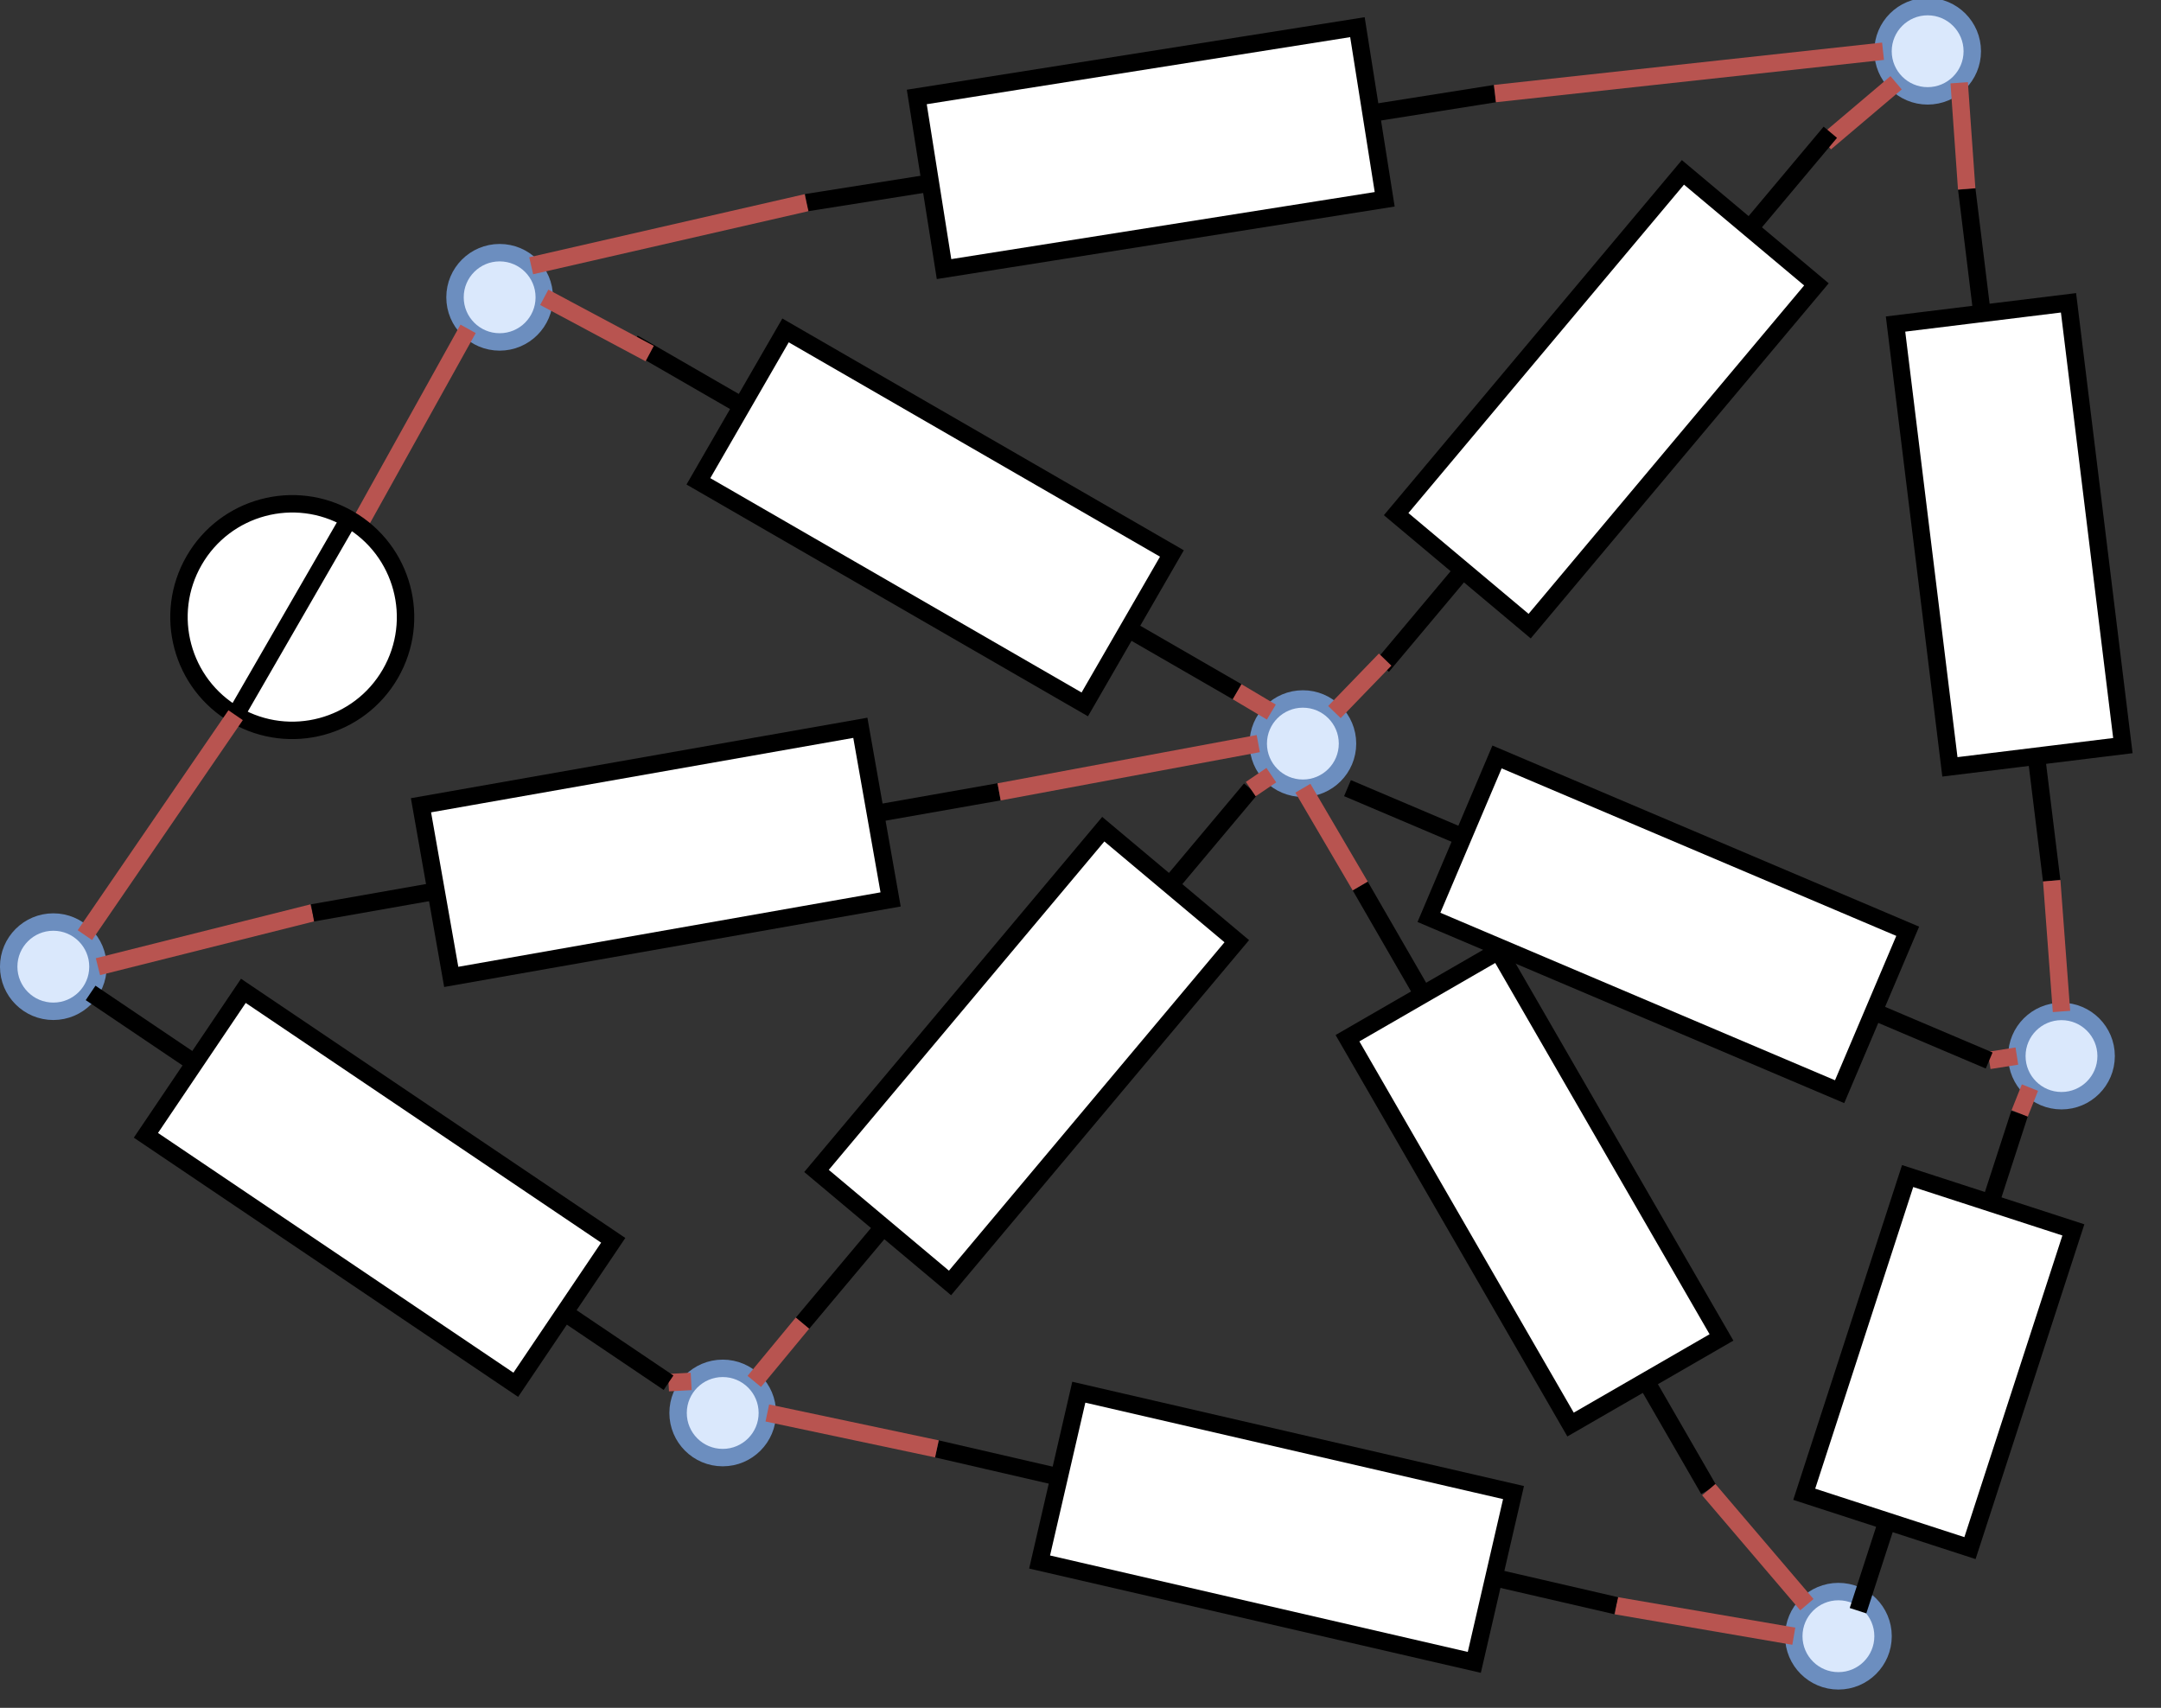
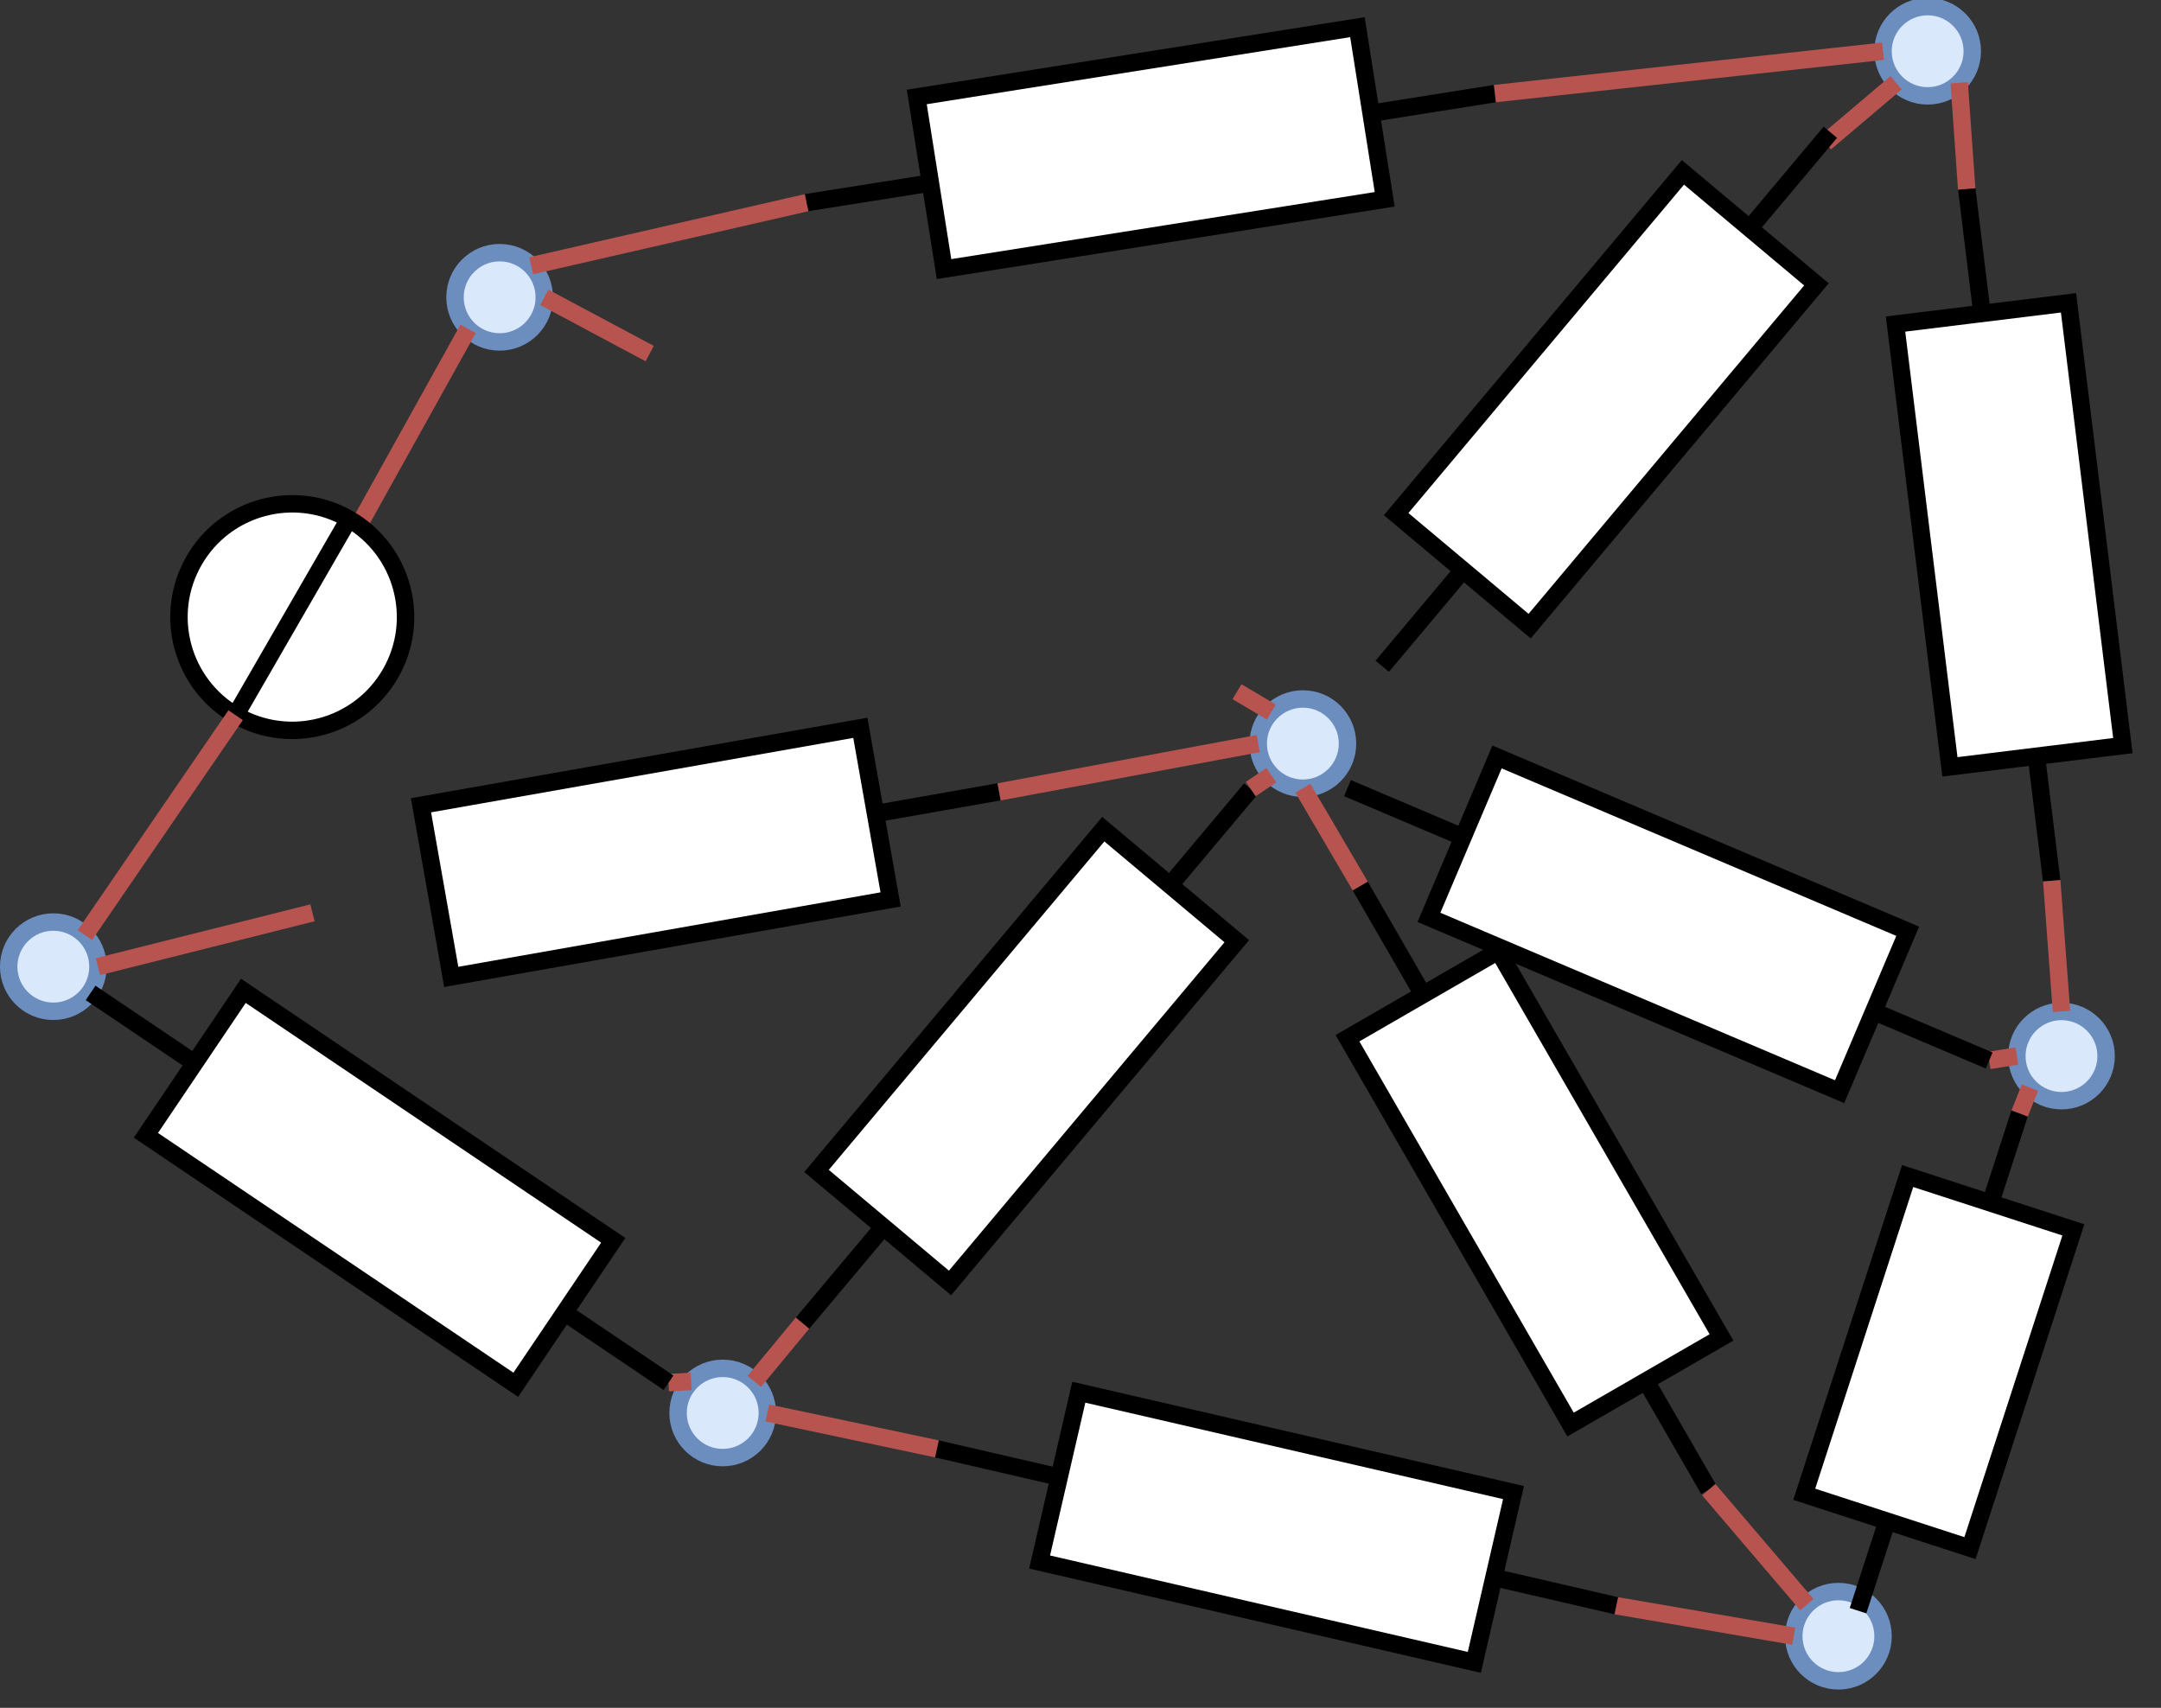
<svg xmlns="http://www.w3.org/2000/svg" version="1.1" width="124px" height="98px" viewBox="-0.5 -0.5 124 98" content="&lt;mxfile host=&quot;embed.diagrams.net&quot; modified=&quot;2022-10-12T13:09:04.635Z&quot; agent=&quot;5.0 (Windows NT 10.0; Win64; x64) AppleWebKit/537.36 (KHTML, like Gecko) Chrome/106.0.0.0 Safari/537.36&quot; etag=&quot;7Bto0ZRb7w2hLLyra4jz&quot; version=&quot;20.4.0&quot; type=&quot;embed&quot;&gt;&lt;diagram id=&quot;MzYgb_tGlvRyoejRhuzK&quot; name=&quot;Seite-1&quot;&gt;7V1Nc9s4Ev01Pg4KjcZH4ziTZGYPu1WpymFnTlOKRNuclUUXRcf2/vptmKQkkJSHUiiKUpY+RARJgAAeXvdrtJQb/PDw8ls+e7z/V7ZIljdKLl5u8OONUmDB8j+h5LUs8RLKgrs8XVQ3bQu+pP9NqkJZlT6li2Qd3Vhk2bJIH+PCebZaJfMiKpvlefYc33abLeNWH2d3Savgy3y2bJf+O10U92UpKbct/0eS3t3XLYP15ZWHWX1z1ZP1/WyRPe8U4acb/JBnWVF+enj5kCzD4NXjUj73656rmxfLk1XR5wFVPvBttnyq+la9V/Fad5Yf4HHlk1+e79Mi+fI4m4crzzy1XHZfPCz5DPjjbP1YDvZt+pJw/b/cpsvlh2yZ5W8V4WKW0O2cy9dFnv0n2bli55R8veUr7devevQtyYvkZaeo6s5vSfaQFPkr31JdVWCElc6ThfIoK6iQhlJIiZI0gALtDVZT9rydRiP4EtLmqKbufmdC99wyq2B1t3mp7cjzh2rwuycCW+OeZ0+rRRjHj5JHJsuL++wuW82W/8yyx2rE/0qK4rVaHrOnIovnI3lJi9/D48JLX53/8XZuDFbnH1+q+t9OXuuTFb/977snf9R1hpPtQ29n26cWP4fFxaerbJWUJb+moctv1xtwuKV5Mu+Ew1cy2tQv9TnJUx7NJK9q2QuRdfaUz6uxU7pihVl+lxQR1JNFtLbfwREIZ63X9WEiIBlGGUjDSNN8Fxpjvx8D+uoWI/iw3kBqsOVB0SBaEhq08l5ao5Wsx/Dsi9Fc3UQo74TR1mHNijaaCOZMol1anMpM2PbA8/r9Up1WNDMkU5KOmRLcdTNlbQB3mdJMninduLCIIdEPELALiOqpUSHRz1DK9vTryU8/XR8/Wx5EKTV18/O+QTw7P/tRFyIcsxAjZpbTXIZA7WVIk1+GtRy/onWI0giFjOvKYXXRIDoUBo3zGr0yCicjHmuReznL8Az28HgxqdqLs4b+lFfnFcZ2VBCMoA1heehoFL0WUoFzhi2pRz0VGwnt2M7EV+cFrU3bsTanH+kBPSokBhAwlwMJ7JA0Z4RE1cbnLOV33jagrbAIziBYdEAq9vedF1ppTaTI8Z/GuP6yu1WVDdRtOtMPiNcY6lI8eETgu6YOpBXEEwhaAlkPxk/FSowc6jqIEgZf3MeRzNGU0OXBnS/K1U0JCCQkqwtb4crHzg2AF1aVusMyNZgG5sq+tTih3YyUAqzjPyUt+1Ex8XgSHsgAs45k4iF3MuIZN4R3mZKlnwvUETs4I7h7812PIN5jAFqSf/rG/V9XsxgMQTpnCMy+JsvP2Tot0mzF175mRZE9hOGst9TDCC5m6/sNfmbL9C7cOk9WbwSyC5S62p+re4oAsFDXY3iXh5e7kMkgkiUbuDzcJ/Jkna6LLF9vPv0Jb4gtZtUb4btTeIjqQdGIB2pew23DpWXbUtVC9bum6hKifCz9qLFe5RmCDKH+45RMxyo+Xwhwj9eqpHDKozMyHKphPFAJw96sI67a1Obrb0xHuw3L7puR2lvQLOKbfbACrWSBz42QtwRxI3uM4BH2SfWIbV42Pf0EQ/GTdKKOcdTTxPoFRuMnNW7484q3AztcCXW+SOc+goi2yqiBPBLgIAg8z9hyvuEl92Uh8EHiKY3S8KGp0QsnhXfaezTSk9XNVgakoR5B3MumIYUDsZANOzfRLNmwXeN3jvEY6XwhX+jHR5ehbbr4aHKhPGuFdBBowILbVLC1hJ7AozeekPlIHcdHjX1JoMbGJL+Ct5qI0HrrTugW9chRnDIfrfm+2fLPctjXIl0km7OGd2QH8o7Ae+Hi2dK6yzuqXaiIi3A/GntzkWnN0Gmk2oUQz/ESrSup+HzJUvscFy3QqZBNCw7ZjYktohdg2anxINEaa81xbKSAZZhh5+pNoyFR3AqGV9DaKm8VsRPWaGVANrKXzUY9Ykh6KBYCodyOK9SwHyRYsW8PGs9TOl8c+O88pZNtehxMgUMSlp00YamGC++UcGSsc+z4SGeh335ERyOuGUINVHg62Xb1wW0YSrZpnuEYU54l/Jlk2yUEus/tP/VinjrhIqKeyYWzMQQIFGkXZCWgUTEOrTCktJOgDTov+yVhtFuJ8hHQYTMhwQskqyRpi4C22cxwpITXH9J+H6AHJhrK/e4SiPGi23i+6HbPWNLZY9vHe0gdASacXsA72hFTMRajAJOSHo/VdBhcLUUhGw298xh/VZO9NOeAfTGHHpzTjV4MyFJXH/H+yamBWIpM03ciFnLtvGc8FTWNG+Y+hJpGylg7oXiDjjzWenFMh5vYSSIpwZPyBqSLSYMLhHHGsG00lmmjEfzun7JmmOP4H3BSU2svzgkvXdCOGtnHwkYfhktZwwuPffdgJj8QMaFhxzqGwngqDtsB7/+ruOHS6zuCSodmG6p3Wck2WOlwUnK7O3K2hl5d/U4KkWdKOVrWGcH1sydUxcCjRnQcAj/dhhyOmzb+Y234dAQx8NANH3wX6+67sU7I4gCJBYBlx13HMEQUylgiA0FAWDpWGwTvf/vrIdjYznwv7W9ApLurN7+DhS8ssAzYCV/YJipGzM6rheSEGUrIhlfPXuYF0VRXEMMdSFPjZsk0bbIZyiaj4Mq3Njn+Co0azSj7q6cq74aKYbBpob1UpWHMLzrU9U5ZOURMdUk/NOXbLDUx3YBSC/bcjTfWEVloWU32pKxB7TRZrPcKD8/kI6E2ukG7mAhRssNWU5QE608WZ9Ujbyts8P1jSIfO6J0/EO8n1g4IKIIq2MiDGIpWsNEGaSUSWCPpSLyzZ+GBAErDj3guvF//vgKoofSDCb8WuWOUG8Dr3GQ4mVEeeZMhIqofcge0XipTscsMgd08DWomUAyUp2GQCU8ZT05q5U1jn5X1grBaenZWAYF71UhFG5CpLuDHYWLLfDleaA3t7/qy/KlDeuZduMNAcLfvwx1OBHc+3f68fXn79j8JwE//Aw==&lt;/diagram&gt;&lt;/mxfile&gt;">
  <rect x="-0.5" y="-0.5" width="124" height="98" fill="#333333" stroke="none" />
  <defs />
  <g>
    <ellipse cx="28.17" cy="16.56" rx="2.561" ry="2.561" fill="#dae8fc" stroke="#6c8ebf" pointer-events="all" />
    <path d="M 19.53 30.65 L 26.36 18.37" fill="none" stroke="#b85450" stroke-miterlimit="10" pointer-events="stroke" />
    <ellipse cx="2.56" cy="54.97" rx="2.561" ry="2.561" fill="#dae8fc" stroke="#6c8ebf" pointer-events="all" />
    <ellipse cx="110.11" cy="2.44" rx="2.561" ry="2.561" fill="#dae8fc" stroke="#6c8ebf" pointer-events="all" />
    <path d="M 104.24 7.69 L 108.3 4.25" fill="none" stroke="#b85450" stroke-miterlimit="10" pointer-events="stroke" />
    <path d="M 17.43 51.88 L 5.12 54.97" fill="none" stroke="#b85450" stroke-miterlimit="10" pointer-events="stroke" />
    <ellipse cx="74.26" cy="42.17" rx="2.561" ry="2.561" fill="#dae8fc" stroke="#6c8ebf" pointer-events="all" />
    <path d="M 70.48 39.19 L 72.45 40.36" fill="none" stroke="#b85450" stroke-miterlimit="10" pointer-events="stroke" />
    <ellipse cx="117.79" cy="60.1" rx="2.561" ry="2.561" fill="#dae8fc" stroke="#6c8ebf" pointer-events="all" />
    <path d="M 113.64 60.35 L 115.23 60.1" fill="none" stroke="#b85450" stroke-miterlimit="10" pointer-events="stroke" />
    <ellipse cx="40.97" cy="80.58" rx="2.561" ry="2.561" fill="#dae8fc" stroke="#6c8ebf" pointer-events="all" />
    <path d="M 37.86 78.84 L 39.16 78.77" fill="none" stroke="#b85450" stroke-miterlimit="10" pointer-events="stroke" />
    <path d="M 45.55 75.42 L 42.78 78.77" fill="none" stroke="#b85450" stroke-miterlimit="10" pointer-events="stroke" />
    <ellipse cx="104.99" cy="93.39" rx="2.561" ry="2.561" fill="#dae8fc" stroke="#6c8ebf" pointer-events="all" />
    <path d="M 92.24 91.64 L 102.43 93.39" fill="none" stroke="#b85450" stroke-miterlimit="10" pointer-events="stroke" />
    <rect x="33.16" y="24.19" width="40" height="10" fill="none" stroke="none" transform="rotate(30,53.16,29.19)" pointer-events="all" />
-     <rect x="40.36" y="24.19" width="25.6" height="10" fill="rgb(255, 255, 255)" stroke="rgb(0, 0, 0)" transform="rotate(30,53.16,29.19)" pointer-events="all" />
-     <path d="M 33.16 29.19 L 40.36 29.19 M 65.96 29.19 L 73.16 29.19" fill="none" stroke="rgb(0, 0, 0)" stroke-miterlimit="10" transform="rotate(30,53.16,29.19)" pointer-events="all" />
    <path d="M 30.73 16.56 L 36.78 19.79" fill="none" stroke="#b85450" stroke-miterlimit="10" pointer-events="stroke" />
    <rect x="17.13" y="43.41" width="40" height="10" fill="none" stroke="none" transform="rotate(-10,37.13,48.41)" pointer-events="all" />
    <rect x="24.33" y="43.41" width="25.6" height="10" fill="rgb(255, 255, 255)" stroke="rgb(0, 0, 0)" transform="rotate(-10,37.13,48.41)" pointer-events="all" />
-     <path d="M 17.13 48.41 L 24.33 48.41 M 49.93 48.41 L 57.13 48.41" fill="none" stroke="rgb(0, 0, 0)" stroke-miterlimit="10" transform="rotate(-10,37.13,48.41)" pointer-events="all" />
+     <path d="M 17.13 48.41 M 49.93 48.41 L 57.13 48.41" fill="none" stroke="rgb(0, 0, 0)" stroke-miterlimit="10" transform="rotate(-10,37.13,48.41)" pointer-events="all" />
    <path d="M 71.7 42.17 L 56.83 44.94" fill="none" stroke="#b85450" stroke-miterlimit="10" pointer-events="stroke" />
    <rect x="75.23" y="47.54" width="40" height="10" fill="none" stroke="none" transform="rotate(23,95.23,52.54)" pointer-events="all" />
    <rect x="82.43" y="47.54" width="25.6" height="10" fill="rgb(255, 255, 255)" stroke="rgb(0, 0, 0)" transform="rotate(23,95.23,52.54)" pointer-events="all" />
    <path d="M 75.23 52.54 L 82.43 52.54 M 108.03 52.54 L 115.23 52.54" fill="none" stroke="rgb(0, 0, 0)" stroke-miterlimit="10" transform="rotate(23,95.23,52.54)" pointer-events="all" />
    <rect x="9.77" y="28.41" width="13" height="13" fill="none" stroke="none" transform="rotate(-60,16.27,34.91)" pointer-events="all" />
    <ellipse cx="16.27" cy="34.91" rx="6.5" ry="6.5" fill="rgb(255, 255, 255)" stroke="rgb(0, 0, 0)" transform="rotate(-60,16.27,34.91)" pointer-events="all" />
    <path d="M 9.77 34.91 L 22.77 34.91" fill="none" stroke="rgb(0, 0, 0)" stroke-miterlimit="10" transform="rotate(-60,16.27,34.91)" pointer-events="all" />
    <path d="M 4.37 53.16 L 13.02 40.54" fill="none" stroke="#b85450" stroke-miterlimit="10" pointer-events="stroke" />
    <rect x="1.28" y="62.66" width="40" height="10" fill="none" stroke="none" transform="rotate(34,21.28,67.66)" pointer-events="all" />
    <rect x="8.48" y="62.66" width="25.6" height="10" fill="rgb(255, 255, 255)" stroke="rgb(0, 0, 0)" transform="rotate(34,21.28,67.66)" pointer-events="all" />
    <path d="M 1.28 67.66 L 8.48 67.66 M 34.08 67.66 L 41.28 67.66" fill="none" stroke="rgb(0, 0, 0)" stroke-miterlimit="10" transform="rotate(34,21.28,67.66)" pointer-events="all" />
    <rect x="52.75" y="82.14" width="40" height="10" fill="none" stroke="none" transform="rotate(13,72.75,87.14)" pointer-events="all" />
    <rect x="59.95" y="82.14" width="25.6" height="10" fill="rgb(255, 255, 255)" stroke="rgb(0, 0, 0)" transform="rotate(13,72.75,87.14)" pointer-events="all" />
    <path d="M 52.75 87.14 L 59.95 87.14 M 85.55 87.14 L 92.75 87.14" fill="none" stroke="rgb(0, 0, 0)" stroke-miterlimit="10" transform="rotate(13,72.75,87.14)" pointer-events="all" />
    <path d="M 43.53 80.58 L 53.26 82.64" fill="none" stroke="#b85450" stroke-miterlimit="10" pointer-events="stroke" />
    <rect x="38.41" y="55.1" width="40" height="10" fill="none" stroke="none" transform="rotate(-50,58.41,60.1)" pointer-events="all" />
    <rect x="45.61" y="55.1" width="25.6" height="10" fill="rgb(255, 255, 255)" stroke="rgb(0, 0, 0)" transform="rotate(-50,58.41,60.1)" pointer-events="all" />
    <path d="M 38.41 60.1 L 45.61 60.1 M 71.21 60.1 L 78.41 60.1" fill="none" stroke="rgb(0, 0, 0)" stroke-miterlimit="10" transform="rotate(-50,58.41,60.1)" pointer-events="all" />
    <path d="M 72.45 43.98 L 71.27 44.78" fill="none" stroke="#b85450" stroke-miterlimit="10" pointer-events="stroke" />
    <rect x="95.75" y="72.66" width="30" height="10" fill="none" stroke="none" transform="rotate(-72,110.75,77.66)" pointer-events="all" />
    <rect x="101.15" y="72.66" width="19.2" height="10" fill="rgb(255, 255, 255)" stroke="rgb(0, 0, 0)" transform="rotate(-72,110.75,77.66)" pointer-events="all" />
    <path d="M 95.75 77.66 L 101.15 77.66 M 120.35 77.66 L 125.75 77.66" fill="none" stroke="rgb(0, 0, 0)" stroke-miterlimit="10" transform="rotate(-72,110.75,77.66)" pointer-events="all" />
    <path d="M 115.98 61.91 L 115.39 63.39" fill="none" stroke="#b85450" stroke-miterlimit="10" pointer-events="stroke" />
    <rect x="45.53" y="3" width="40" height="10" fill="none" stroke="none" transform="rotate(-9,65.53,8)" pointer-events="all" />
    <rect x="52.73" y="3" width="25.6" height="10" fill="rgb(255, 255, 255)" stroke="rgb(0, 0, 0)" transform="rotate(-9,65.53,8)" pointer-events="all" />
    <path d="M 45.53 8 L 52.73 8 M 78.33 8 L 85.53 8" fill="none" stroke="rgb(0, 0, 0)" stroke-miterlimit="10" transform="rotate(-9,65.53,8)" pointer-events="all" />
    <path d="M 85.28 4.87 L 107.55 2.44" fill="none" stroke="#b85450" stroke-miterlimit="10" pointer-events="stroke" />
    <path d="M 29.98 14.75 L 45.78 11.13" fill="none" stroke="#b85450" stroke-miterlimit="10" pointer-events="stroke" />
    <rect x="71.67" y="17.41" width="40" height="10" fill="none" stroke="none" transform="rotate(-50,91.67,22.41)" pointer-events="all" />
    <rect x="78.87" y="17.41" width="25.6" height="10" fill="rgb(255, 255, 255)" stroke="rgb(0, 0, 0)" transform="rotate(-50,91.67,22.41)" pointer-events="all" />
    <path d="M 71.67 22.41 L 78.87 22.41 M 104.47 22.41 L 111.67 22.41" fill="none" stroke="rgb(0, 0, 0)" stroke-miterlimit="10" transform="rotate(-50,91.67,22.41)" pointer-events="all" />
-     <path d="M 76.07 40.36 L 78.98 37.35" fill="none" stroke="#b85450" stroke-miterlimit="10" pointer-events="stroke" />
    <rect x="94.79" y="25.19" width="40" height="10" fill="none" stroke="none" transform="rotate(-97,114.79,30.19)" pointer-events="all" />
    <rect x="101.99" y="25.19" width="25.6" height="10" fill="rgb(255, 255, 255)" stroke="rgb(0, 0, 0)" transform="rotate(-97,114.79,30.19)" pointer-events="all" />
    <path d="M 94.79 30.19 L 101.99 30.19 M 127.59 30.19 L 134.79 30.19" fill="none" stroke="rgb(0, 0, 0)" stroke-miterlimit="10" transform="rotate(-97,114.79,30.19)" pointer-events="all" />
    <path d="M 112.35 10.34 L 111.92 4.25" fill="none" stroke="#b85450" stroke-miterlimit="10" pointer-events="stroke" />
    <path d="M 117.79 57.54 L 117.23 50.04" fill="none" stroke="#b85450" stroke-miterlimit="10" pointer-events="stroke" />
    <rect x="67.55" y="62.66" width="40" height="10" fill="none" stroke="none" transform="rotate(-120,87.55,67.66)" pointer-events="all" />
    <rect x="74.75" y="62.66" width="25.6" height="10" fill="rgb(255, 255, 255)" stroke="rgb(0, 0, 0)" transform="rotate(-120,87.55,67.66)" pointer-events="all" />
    <path d="M 67.55 67.66 L 74.75 67.66 M 100.35 67.66 L 107.55 67.66" fill="none" stroke="rgb(0, 0, 0)" stroke-miterlimit="10" transform="rotate(-120,87.55,67.66)" pointer-events="all" />
    <path d="M 74.26 44.73 L 77.55 50.34" fill="none" stroke="#b85450" stroke-miterlimit="10" pointer-events="stroke" />
    <path d="M 97.55 84.98 L 103.18 91.58" fill="none" stroke="#b85450" stroke-miterlimit="10" pointer-events="stroke" />
  </g>
</svg>